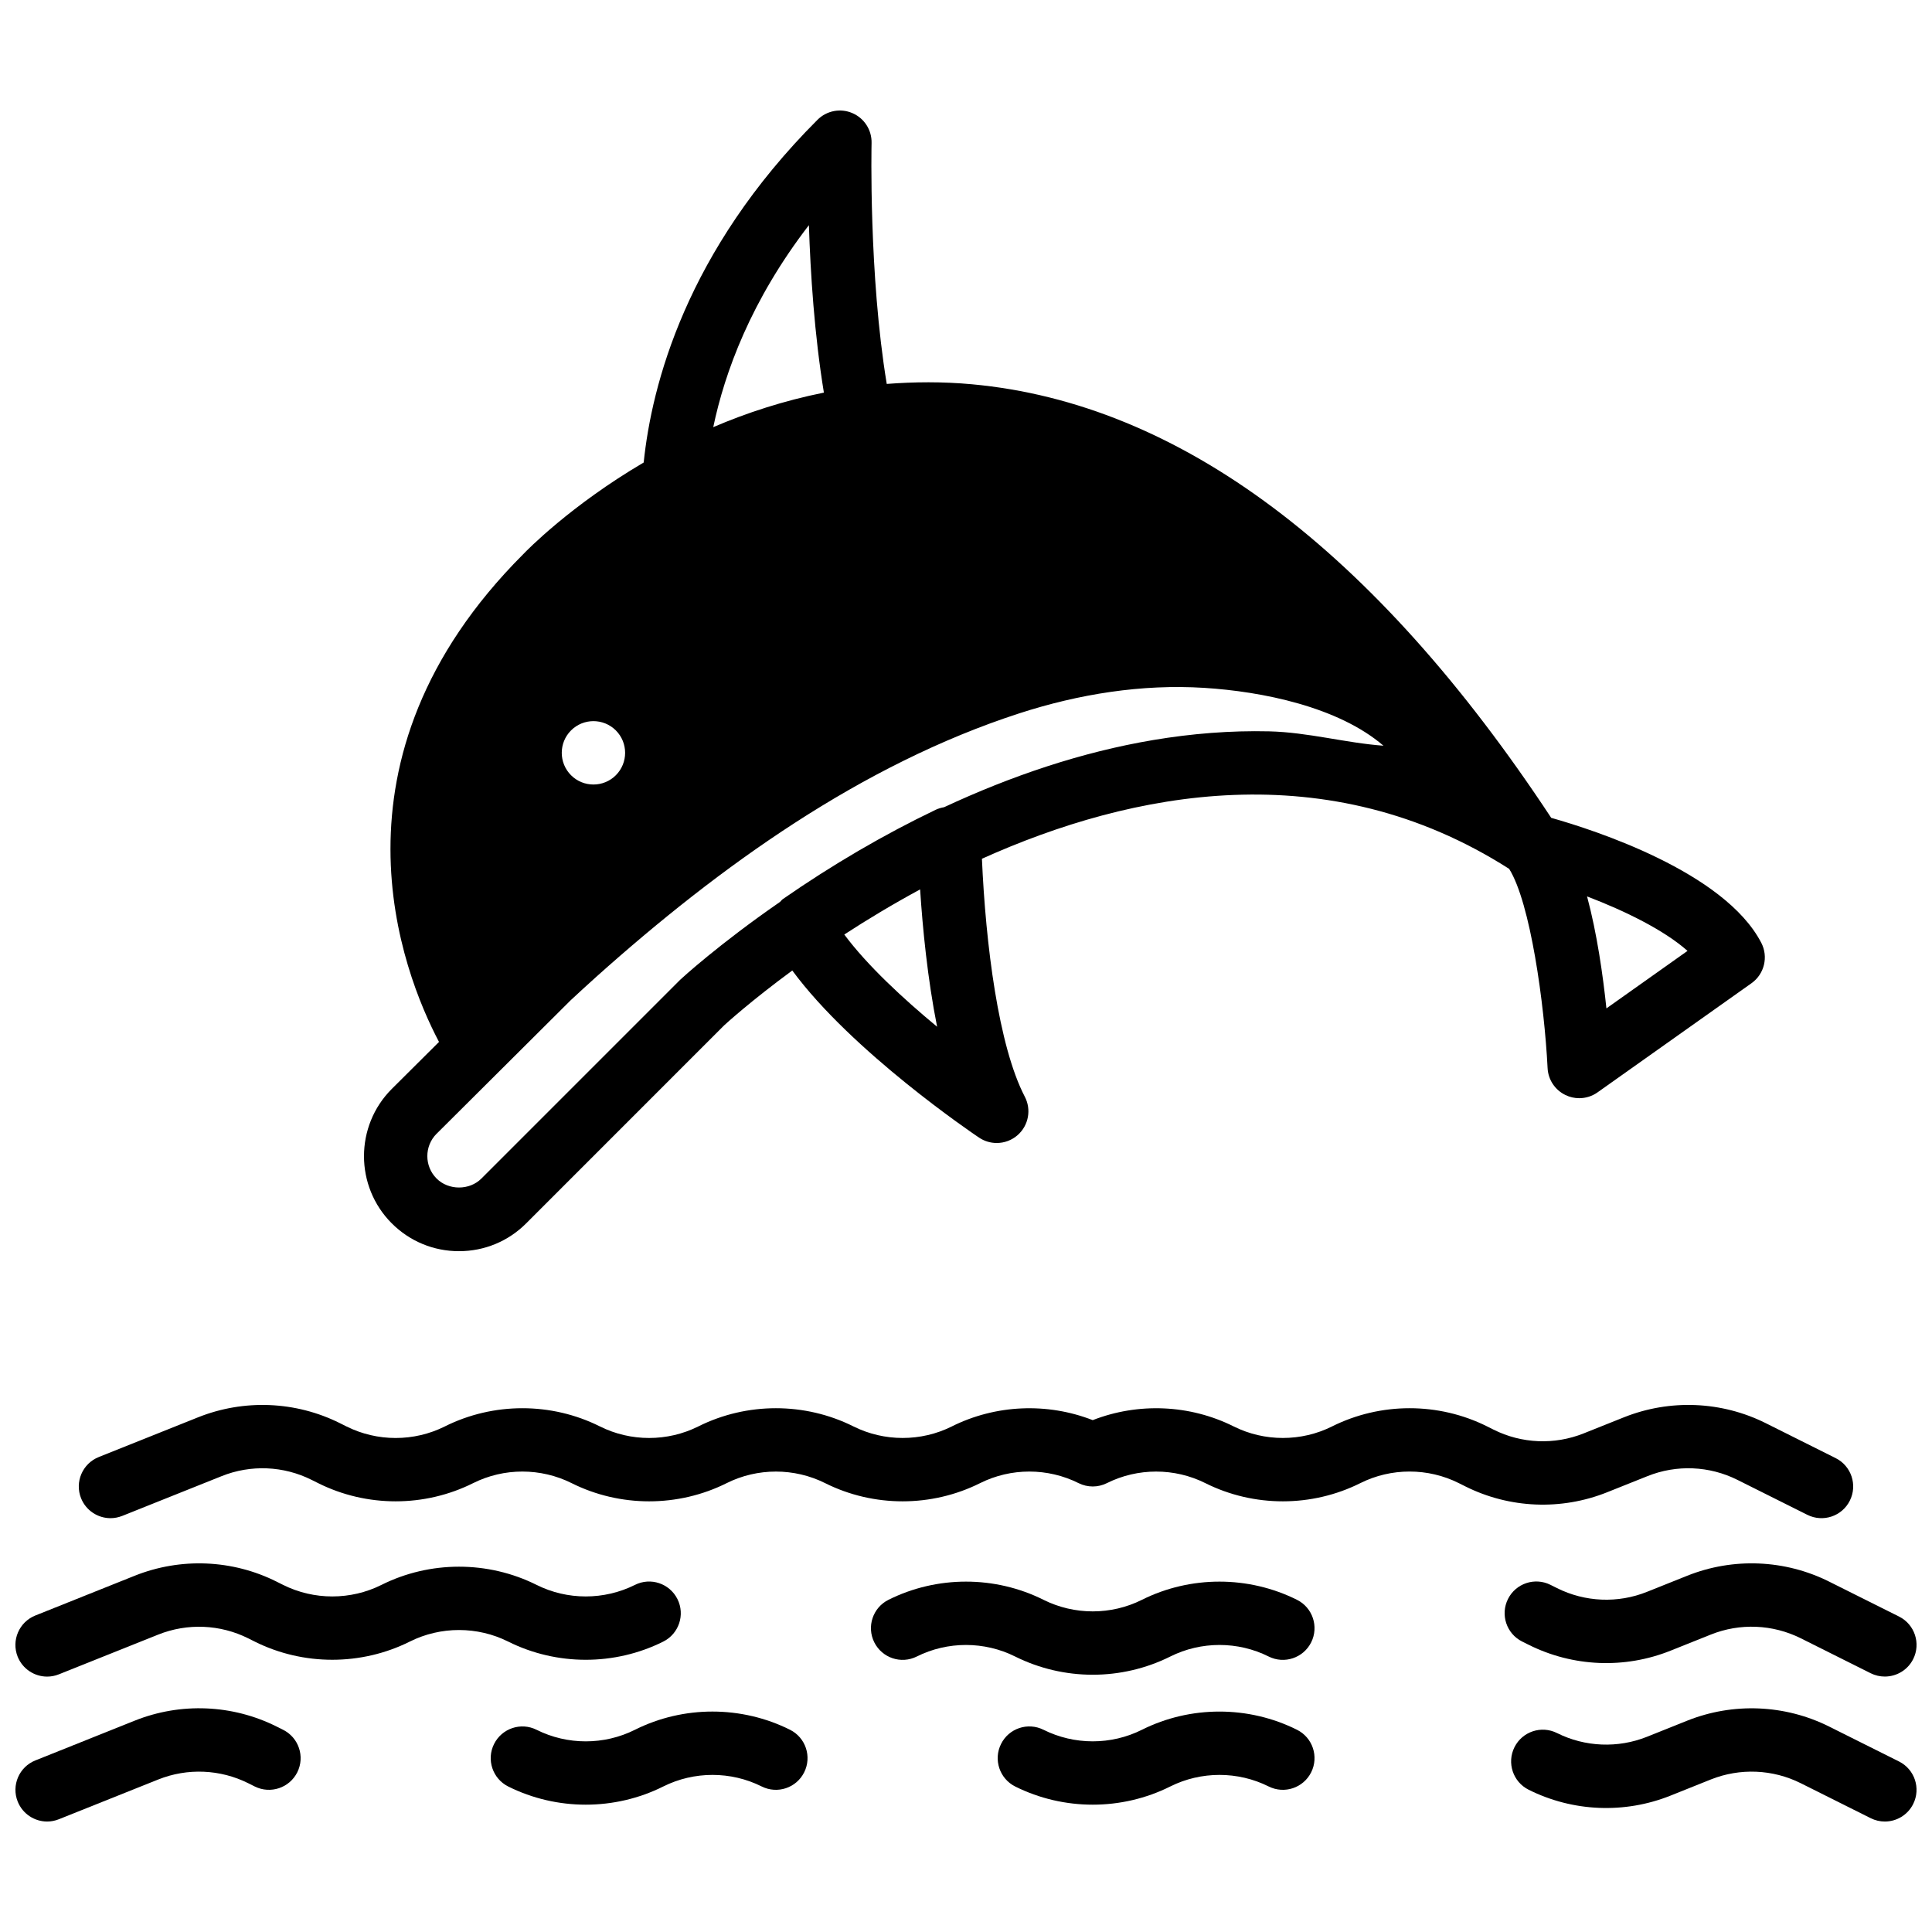
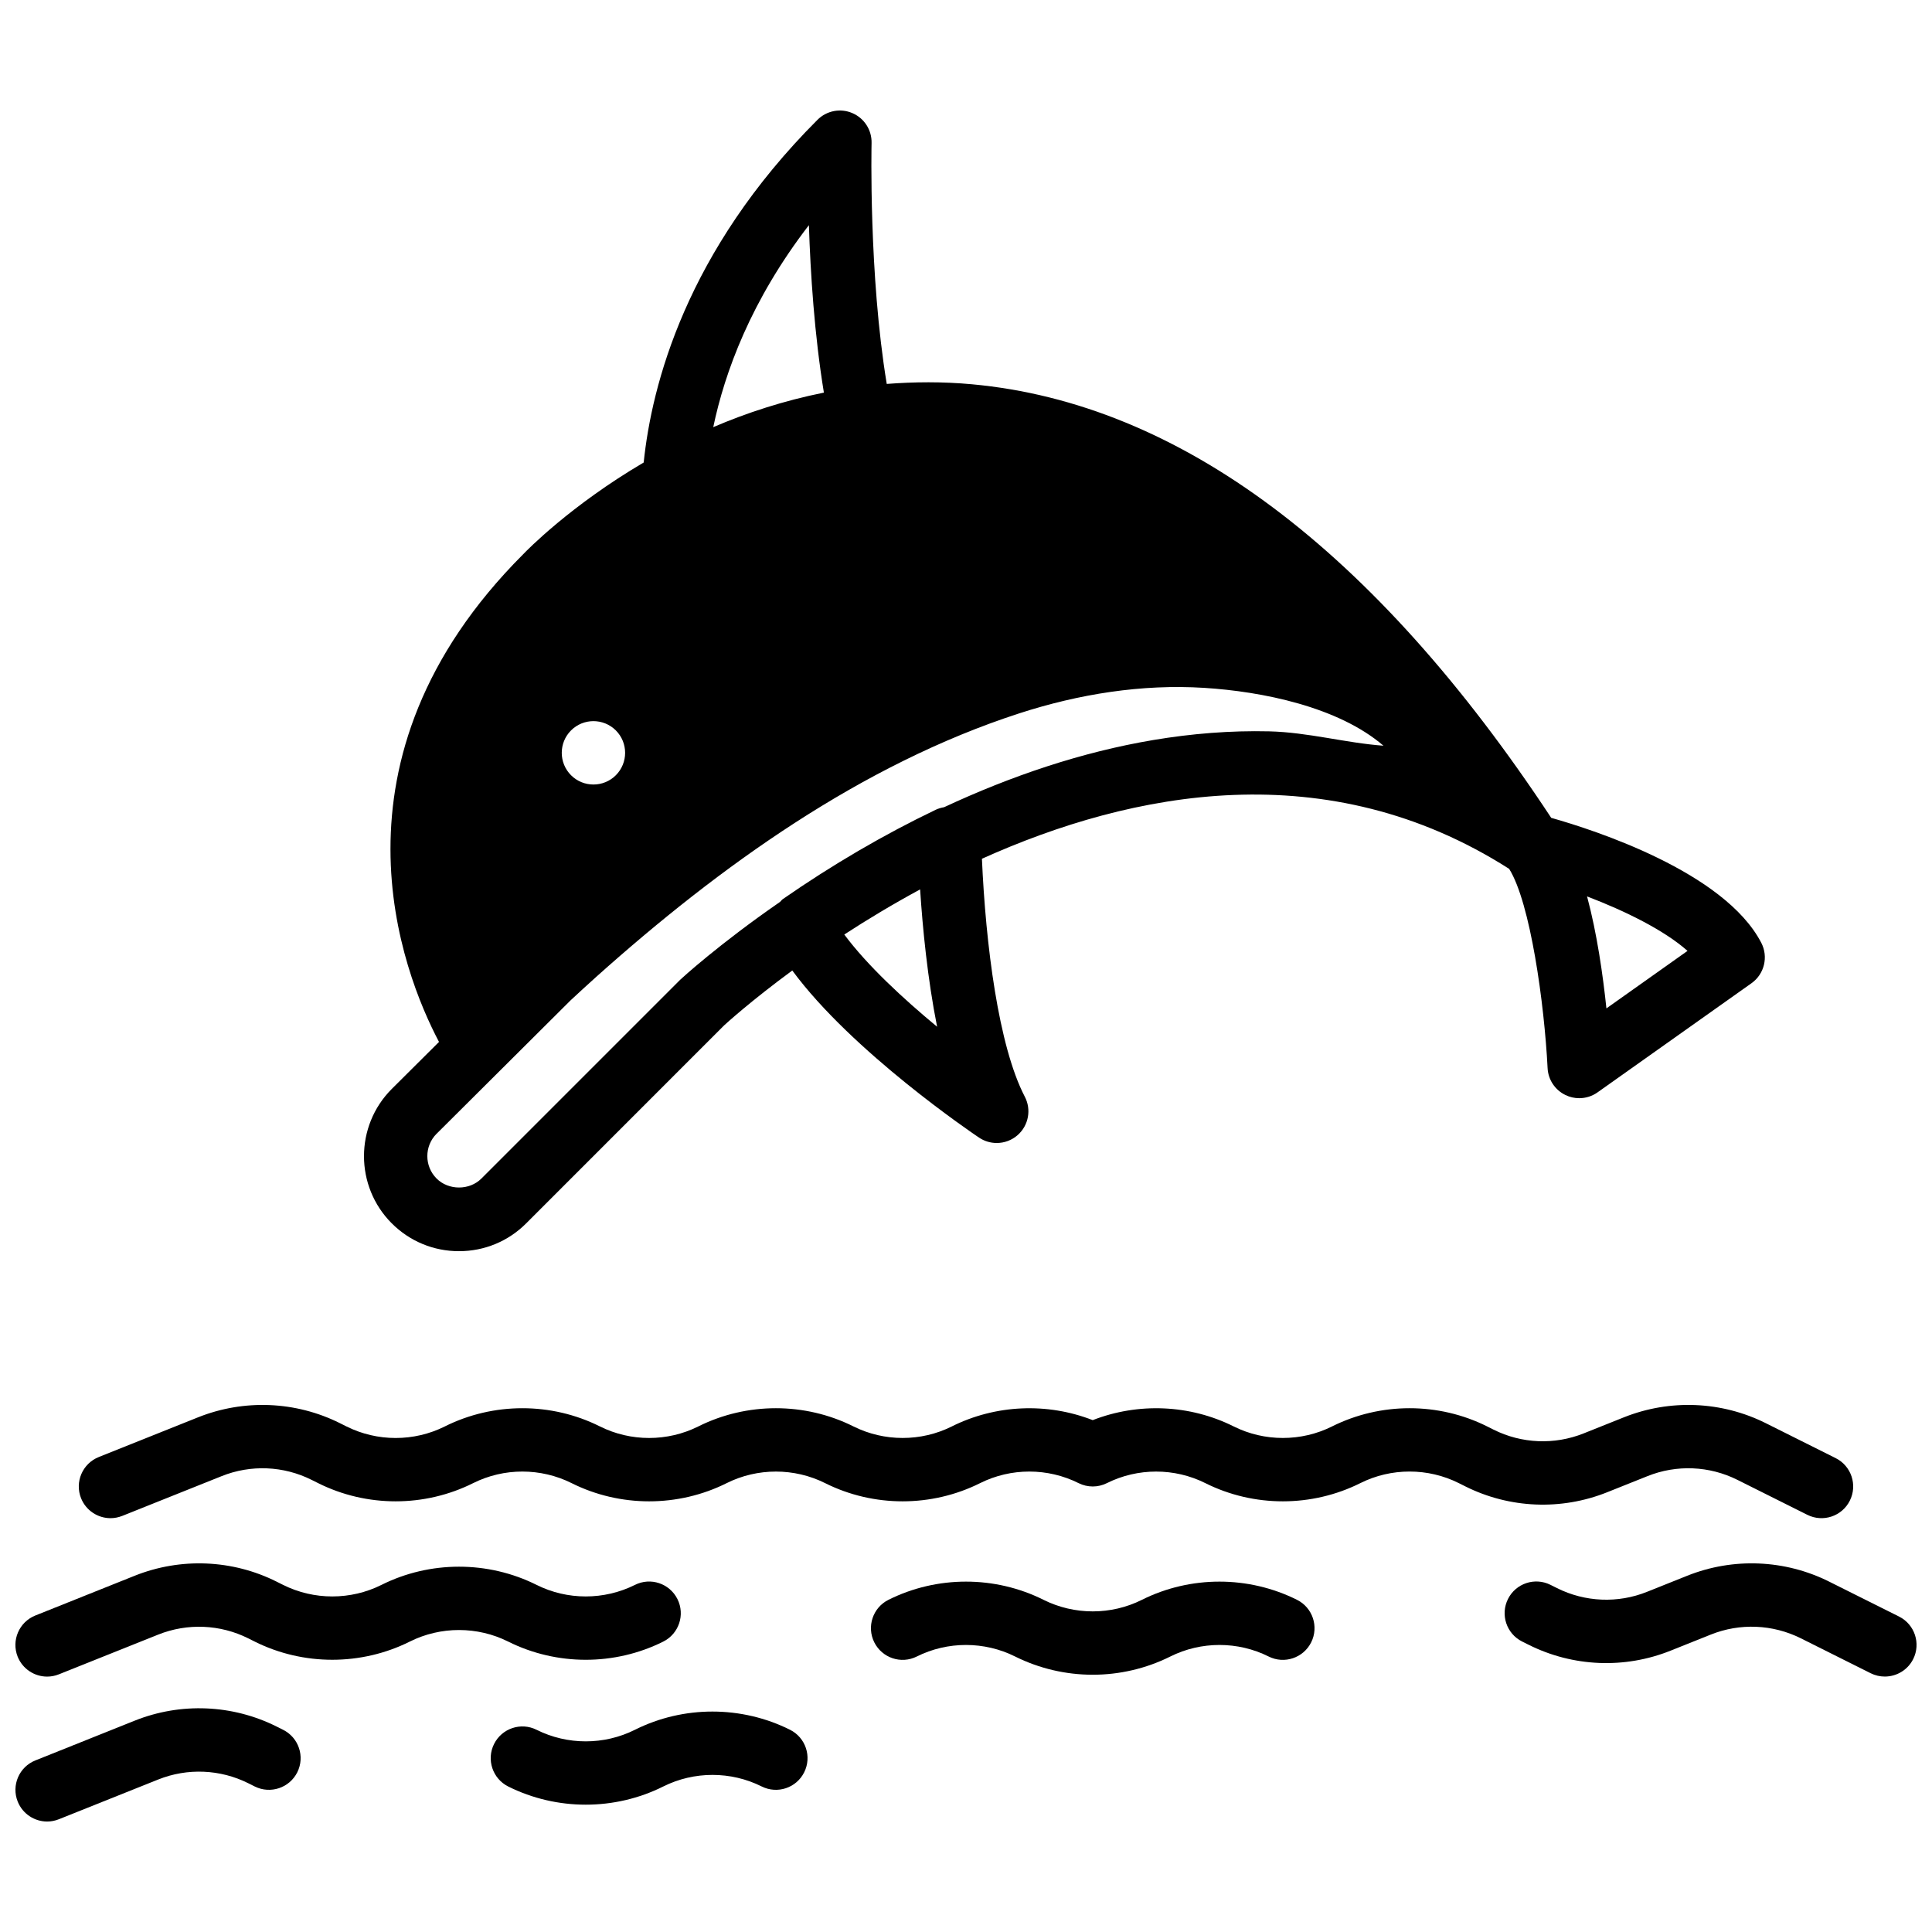
<svg xmlns="http://www.w3.org/2000/svg" width="800px" height="800px" version="1.1" viewBox="144 144 512 512">
  <defs>
    <clipPath id="d">
      <path d="m542 558h109.9v31h-109.9z" />
    </clipPath>
    <clipPath id="c">
      <path d="m148.09 558h176.91v31h-176.91z" />
    </clipPath>
    <clipPath id="b">
-       <path d="m544 596h107.9v31h-107.9z" />
+       <path d="m544 596h107.9v31z" />
    </clipPath>
    <clipPath id="a">
      <path d="m148.09 596h75.906v31h-75.906z" />
    </clipPath>
  </defs>
  <g clip-path="url(#d)">
    <path d="m547.38 579.02 1.73 0.863c11.73 5.871 25.434 6.441 37.609 1.562l10.664-4.266c7.723-3.098 16.422-2.727 23.863 0.992l18.504 9.254c1.211 0.602 2.488 0.879 3.746 0.879 3.082 0 6.047-1.695 7.523-4.633 2.074-4.148 0.395-9.195-3.754-11.27l-18.516-9.254c-11.719-5.859-25.426-6.43-37.609-1.562l-10.664 4.266c-7.731 3.102-16.422 2.731-23.855-0.988l-1.719-0.859c-4.148-2.082-9.195-0.402-11.27 3.746-2.074 4.148-0.402 9.188 3.746 11.27" fill-rule="evenodd" />
  </g>
  <path d="m487.72 567.97c-12.871-6.43-28.238-6.43-41.102 0-8.164 4.09-17.902 4.082-26.074 0-12.871-6.43-28.23-6.43-41.094 0-4.148 2.074-5.828 7.121-3.754 11.27 2.074 4.141 7.106 5.836 11.262 3.754 8.16-4.082 17.91-4.082 26.078 0.008 6.441 3.207 13.488 4.82 20.551 4.82 7.059 0 14.113-1.613 20.555-4.828 8.16-4.082 17.91-4.082 26.062 0 4.156 2.082 9.195 0.387 11.27-3.754 2.074-4.148 0.395-9.195-3.754-11.27" fill-rule="evenodd" />
  <g clip-path="url(#c)">
    <path d="m319.77 579.04c4.148-2.074 5.836-7.113 3.762-11.262-2.074-4.148-7.113-5.852-11.27-3.762-8.16 4.074-17.91 4.082-26.07-0.008-12.863-6.422-28.23-6.43-41.102 0.008-8.156 4.074-17.895 4.082-26.074-0.008l-1.711-0.855c-11.715-5.863-25.418-6.434-37.609-1.562l-26.324 10.531c-4.309 1.727-6.406 6.606-4.688 10.922 1.32 3.277 4.477 5.273 7.809 5.273 1.035 0 2.094-0.191 3.117-0.605l26.324-10.527c7.734-3.09 16.422-2.723 23.871 1l1.703 0.855c12.875 6.422 28.23 6.422 41.105-0.008 8.16-4.082 17.902-4.082 26.07 0.008 12.855 6.422 28.223 6.43 41.086 0" fill-rule="evenodd" />
  </g>
  <path d="m569.92 539.46 10.672-4.266c7.719-3.106 16.418-2.738 23.855 0.992l18.508 9.254c4.164 2.082 9.203 0.387 11.27-3.754 2.074-4.148 0.395-9.195-3.754-11.27l-18.508-9.254c-11.723-5.859-25.426-6.422-37.609-1.562l-10.672 4.266c-7.734 3.09-16.422 2.731-23.855-0.988l-1.73-0.867c-12.871-6.43-28.23-6.422-41.094 0.008-8.16 4.082-17.918 4.074-26.078-0.008-11.633-5.809-25.309-6.356-37.344-1.66-12.016-4.695-25.711-4.148-37.34 1.668-8.16 4.082-17.91 4.074-26.078-0.008-12.875-6.43-28.238-6.422-41.105 0.008-8.168 4.082-17.91 4.082-26.07 0-12.871-6.438-28.238-6.43-41.102 0-8.172 4.09-17.91 4.082-26.074 0l-1.711-0.855c-11.723-5.859-25.434-6.422-37.609-1.562l-26.324 10.531c-4.309 1.723-6.406 6.609-4.688 10.914 1.32 3.285 4.477 5.285 7.809 5.285 1.035 0 2.094-0.203 3.117-0.605l26.324-10.531c7.715-3.106 16.422-2.738 23.863 0.992l1.715 0.855c12.871 6.434 28.227 6.434 41.102-0.008 8.16-4.082 17.902-4.074 26.07 0.008 12.863 6.434 28.23 6.434 41.102 0 8.164-4.082 17.914-4.082 26.082 0 12.863 6.434 28.223 6.434 41.094-0.008 8.164-4.082 17.91-4.074 26.074 0.008 2.375 1.184 5.152 1.184 7.512 0 8.164-4.082 17.914-4.082 26.082 0 12.863 6.434 28.223 6.434 41.094-0.008 8.152-4.082 17.91-4.082 26.062 0l1.73 0.863c11.73 5.871 25.434 6.434 37.609 1.562" fill-rule="evenodd" />
  <g clip-path="url(#b)">
-     <path d="m647.26 610.81-18.508-9.25c-11.719-5.856-25.434-6.426-37.609-1.57l-10.672 4.273c-7.723 3.082-16.422 2.727-23.855-0.992-4.164-2.074-9.191-0.387-11.266 3.754-2.074 4.148-0.395 9.195 3.75 11.27 11.73 5.867 25.438 6.43 37.609 1.562l10.676-4.277c7.715-3.078 16.414-2.727 23.855 1l18.504 9.254c1.211 0.605 2.496 0.891 3.754 0.891 3.082 0 6.047-1.703 7.516-4.644 2.074-4.148 0.395-9.195-3.754-11.27" fill-rule="evenodd" />
-   </g>
-   <path d="m487.72 602.41c-12.871-6.434-28.238-6.434-41.102 0-8.164 4.09-17.91 4.078-26.074 0-4.156-2.074-9.195-0.395-11.258 3.762-2.074 4.141-0.395 9.184 3.75 11.27 6.441 3.207 13.488 4.816 20.551 4.816 7.059 0 14.113-1.609 20.555-4.828 8.16-4.078 17.91-4.078 26.062 0 4.156 2.082 9.195 0.395 11.27-3.75 2.074-4.148 0.395-9.195-3.754-11.27" fill-rule="evenodd" />
+     </g>
  <path d="m353.37 602.41c-12.875-6.434-28.242-6.441-41.105 0-8.16 4.09-17.91 4.09-26.07 0-4.148-2.074-9.188-0.379-11.262 3.762-2.074 4.148-0.395 9.184 3.754 11.27 6.434 3.207 13.484 4.816 20.539 4.816 7.062 0 14.125-1.609 20.562-4.828 8.164-4.078 17.91-4.078 26.066 0 4.164 2.082 9.203 0.395 11.266-3.75 2.074-4.148 0.395-9.195-3.75-11.27" fill-rule="evenodd" />
  <g clip-path="url(#a)">
    <path d="m219.02 602.41-1.711-0.855c-11.73-5.863-25.426-6.434-37.609-1.562l-26.324 10.535c-4.309 1.723-6.406 6.602-4.68 10.918 1.312 3.273 4.469 5.281 7.801 5.281 1.035 0 2.094-0.203 3.117-0.613l26.332-10.531c7.727-3.09 16.414-2.719 23.863 1l1.715 0.859c4.144 2.055 9.191 0.383 11.266-3.773 2.066-4.148 0.379-9.184-3.769-11.258" fill-rule="evenodd" />
  </g>
  <path d="m259.71 444.45 35.496-35.344c2.09-1.949 4.406-4.07 6.926-6.34 32.598-29.152 70.09-56.141 112.05-69.742 15.738-5.09 32.371-7.769 48.922-6.734 15.34 0.957 35.527 5.012 47.527 15.332-10.102-0.746-19.945-3.551-30.246-3.805-10.27-0.242-20.555 0.59-30.676 2.285-19.234 3.231-37.859 9.59-55.512 17.816-0.762 0.137-1.512 0.344-2.223 0.68-13.723 6.574-27.359 14.543-40.523 23.68-0.293 0.203-0.461 0.496-0.723 0.73-16.258 11.242-26.09 20.277-26.477 20.648l-52.672 52.672c-3.164 3.168-8.699 3.168-11.875 0-3.273-3.281-3.273-8.605 0-11.879m35.629-106.88c3.277-3.277 8.59-3.277 11.875 0 3.273 3.281 3.273 8.598 0 11.879-3.285 3.277-8.598 3.277-11.875 0-3.281-3.281-3.281-8.598 0-11.879m63.035-133.9c0.41 12.699 1.461 29.09 3.973 44.379-10.664 2.148-20.496 5.367-29.32 9.152 3.039-14.508 9.965-33.555 25.348-53.531m33.973 212.43c-9.023-7.465-18.531-16.281-24.594-24.438 6.031-3.93 12.766-7.992 20.094-11.957 0.656 10.203 1.965 23.664 4.5 36.395m198.87-20.102-21.496 15.238c-0.922-8.824-2.5-19.891-5.129-29.676 10.043 3.84 20.41 8.918 26.625 14.438m-343.39 72.203c4.762 4.762 11.09 7.379 17.816 7.379 6.727 0 13.059-2.617 17.809-7.379l52.473-52.48c0.27-0.254 6.887-6.324 18.047-14.527 15.852 21.547 47.961 43.262 49.5 44.293 1.418 0.949 3.047 1.422 4.676 1.422 2.008 0 4.012-0.723 5.602-2.144 2.856-2.559 3.617-6.734 1.836-10.133-6.984-13.41-10.367-40.355-11.359-63.051 39.852-17.945 91.594-28.039 139.72 2.676 5.637 8.984 9.328 35.805 10.188 52.801 0.148 3.055 1.953 5.793 4.719 7.129 1.156 0.57 2.418 0.848 3.668 0.848 1.703 0 3.41-0.52 4.852-1.547l40.793-28.918c3.418-2.426 4.527-7 2.594-10.723-9.781-18.824-44.426-29.934-55.668-33.109-46.906-71.145-98.539-109.84-153.51-114.9-7.828-0.719-15.34-0.645-22.578-0.09-4.797-28.91-4.031-63.473-4.023-63.852 0.082-3.434-1.93-6.566-5.09-7.918-3.148-1.367-6.816-0.652-9.242 1.773-34.816 34.82-43.934 70.266-46.059 90.82-19.414 11.418-31.008 23.336-31.898 24.273-54.438 54.43-32 110.96-22.344 129.28l-12.512 12.453c-9.824 9.816-9.824 25.805-0.008 35.629" fill-rule="evenodd" />
</svg>